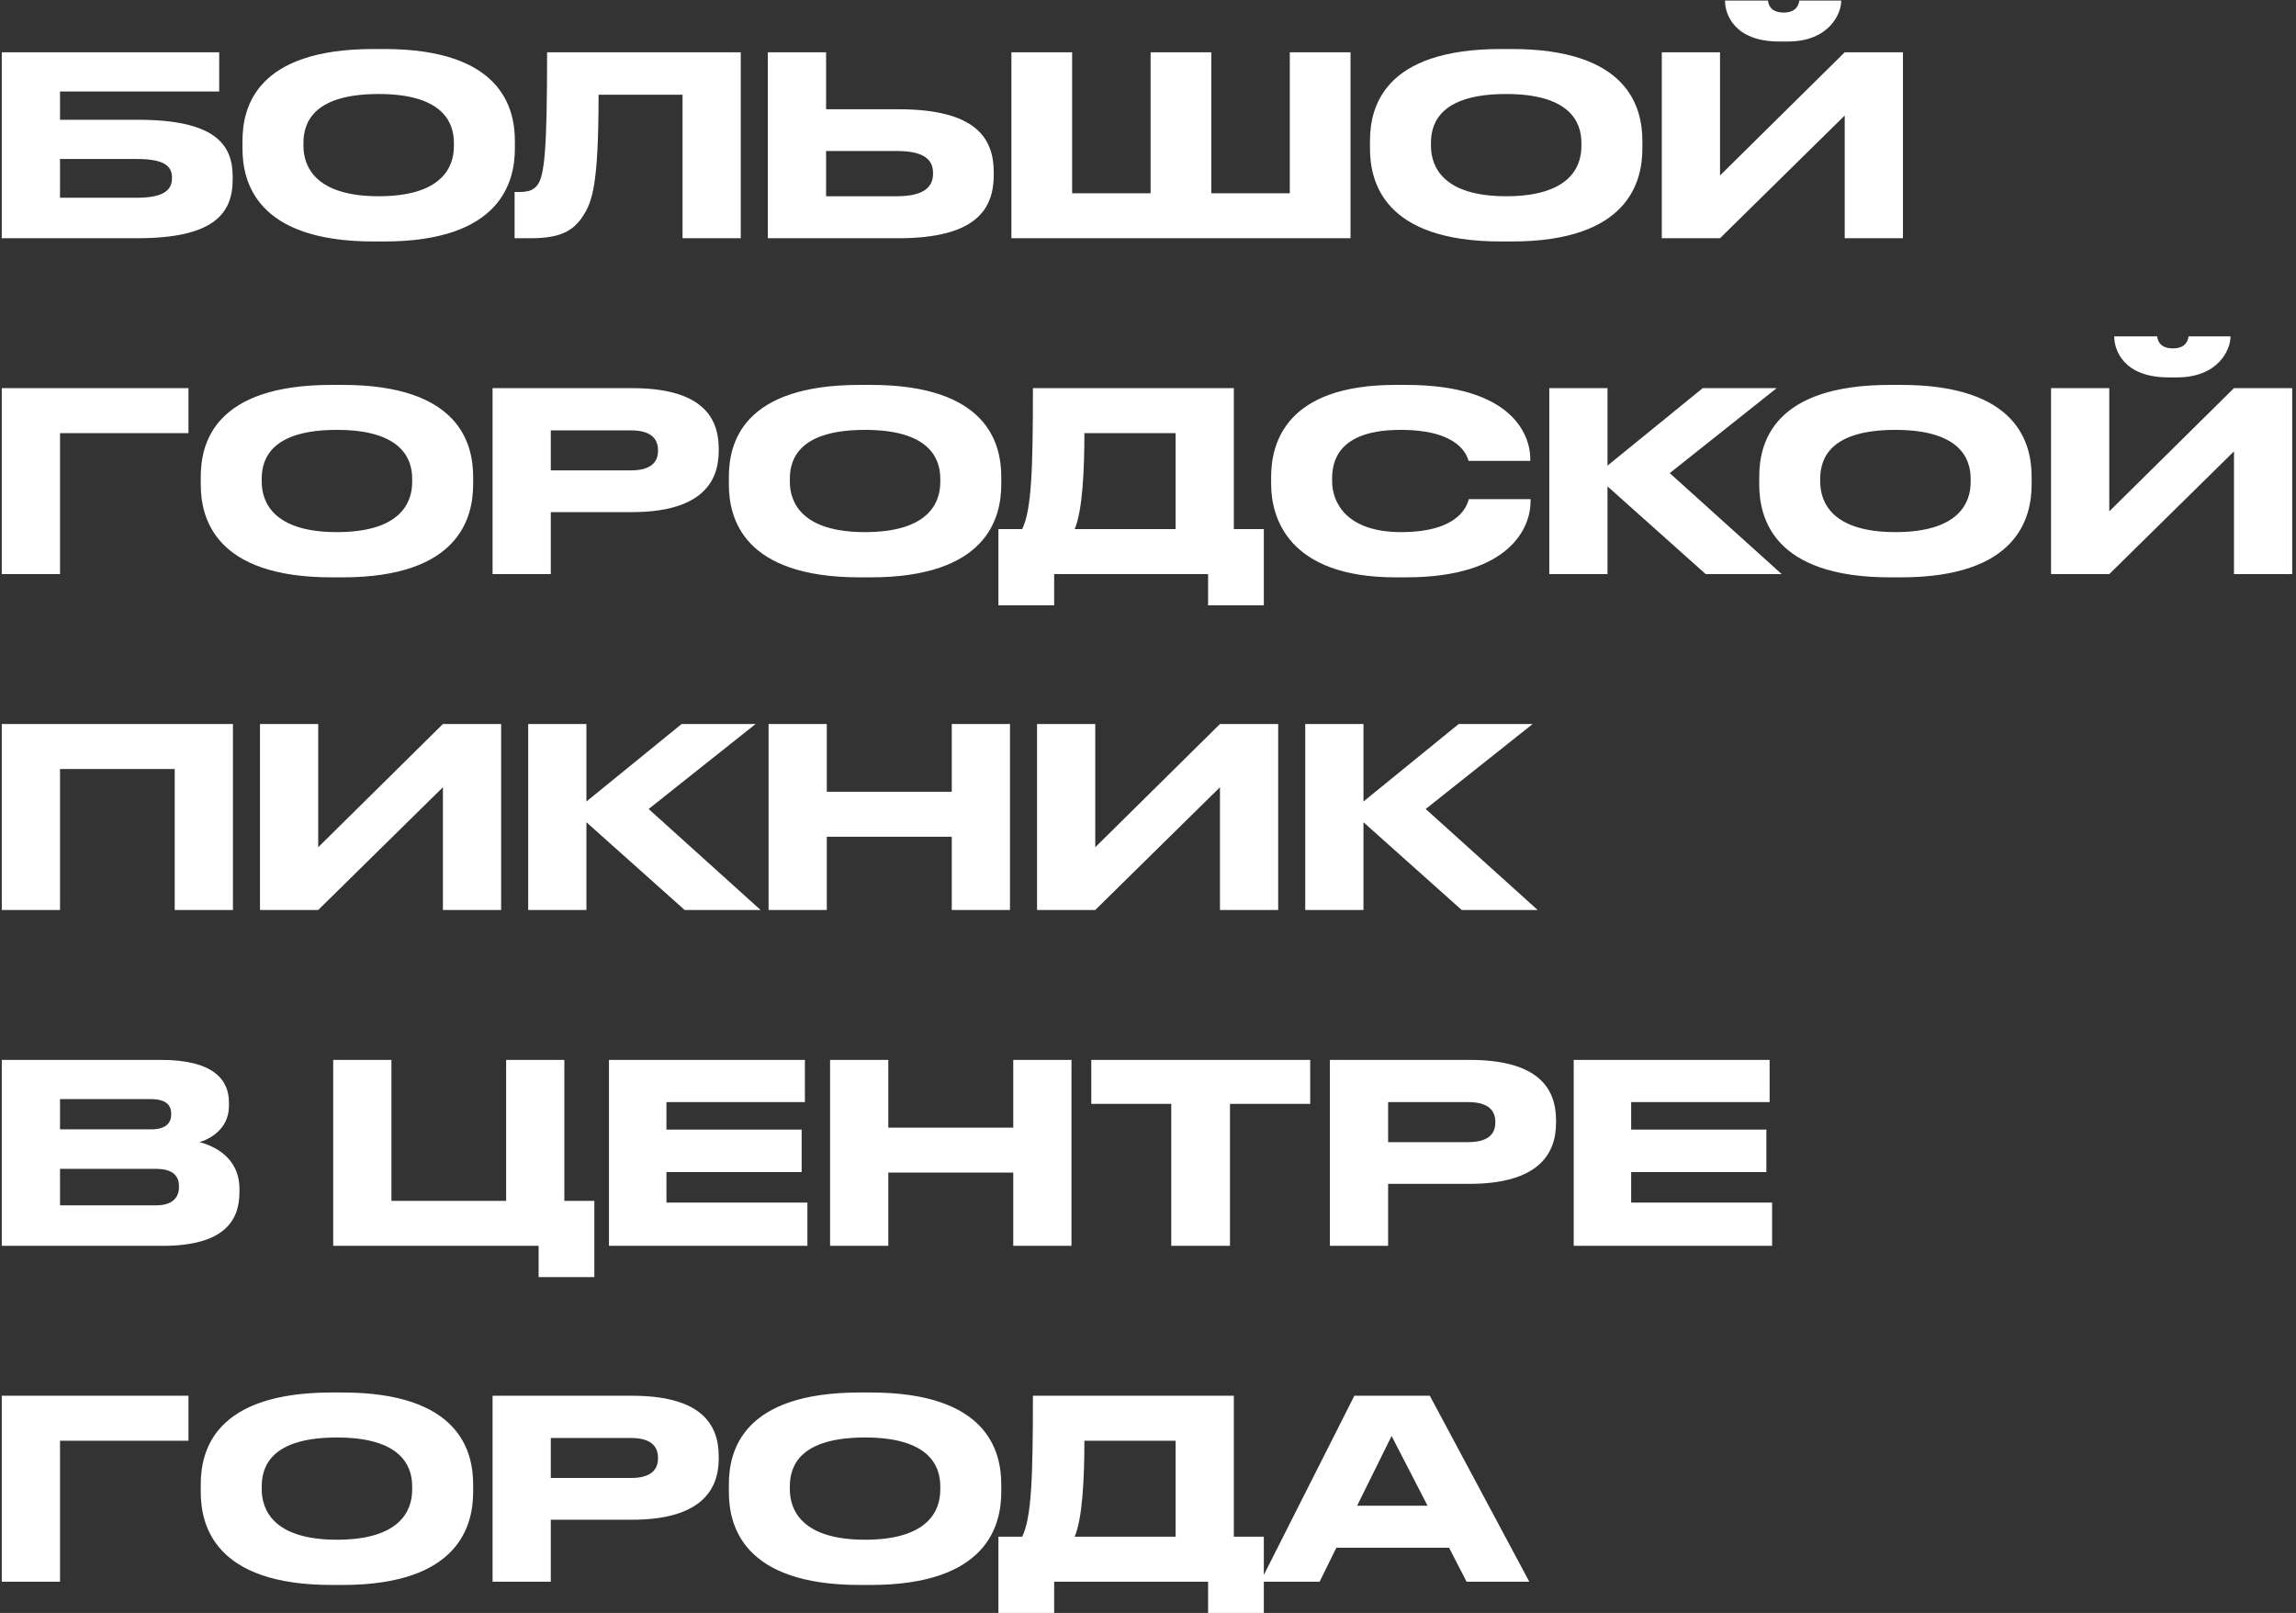
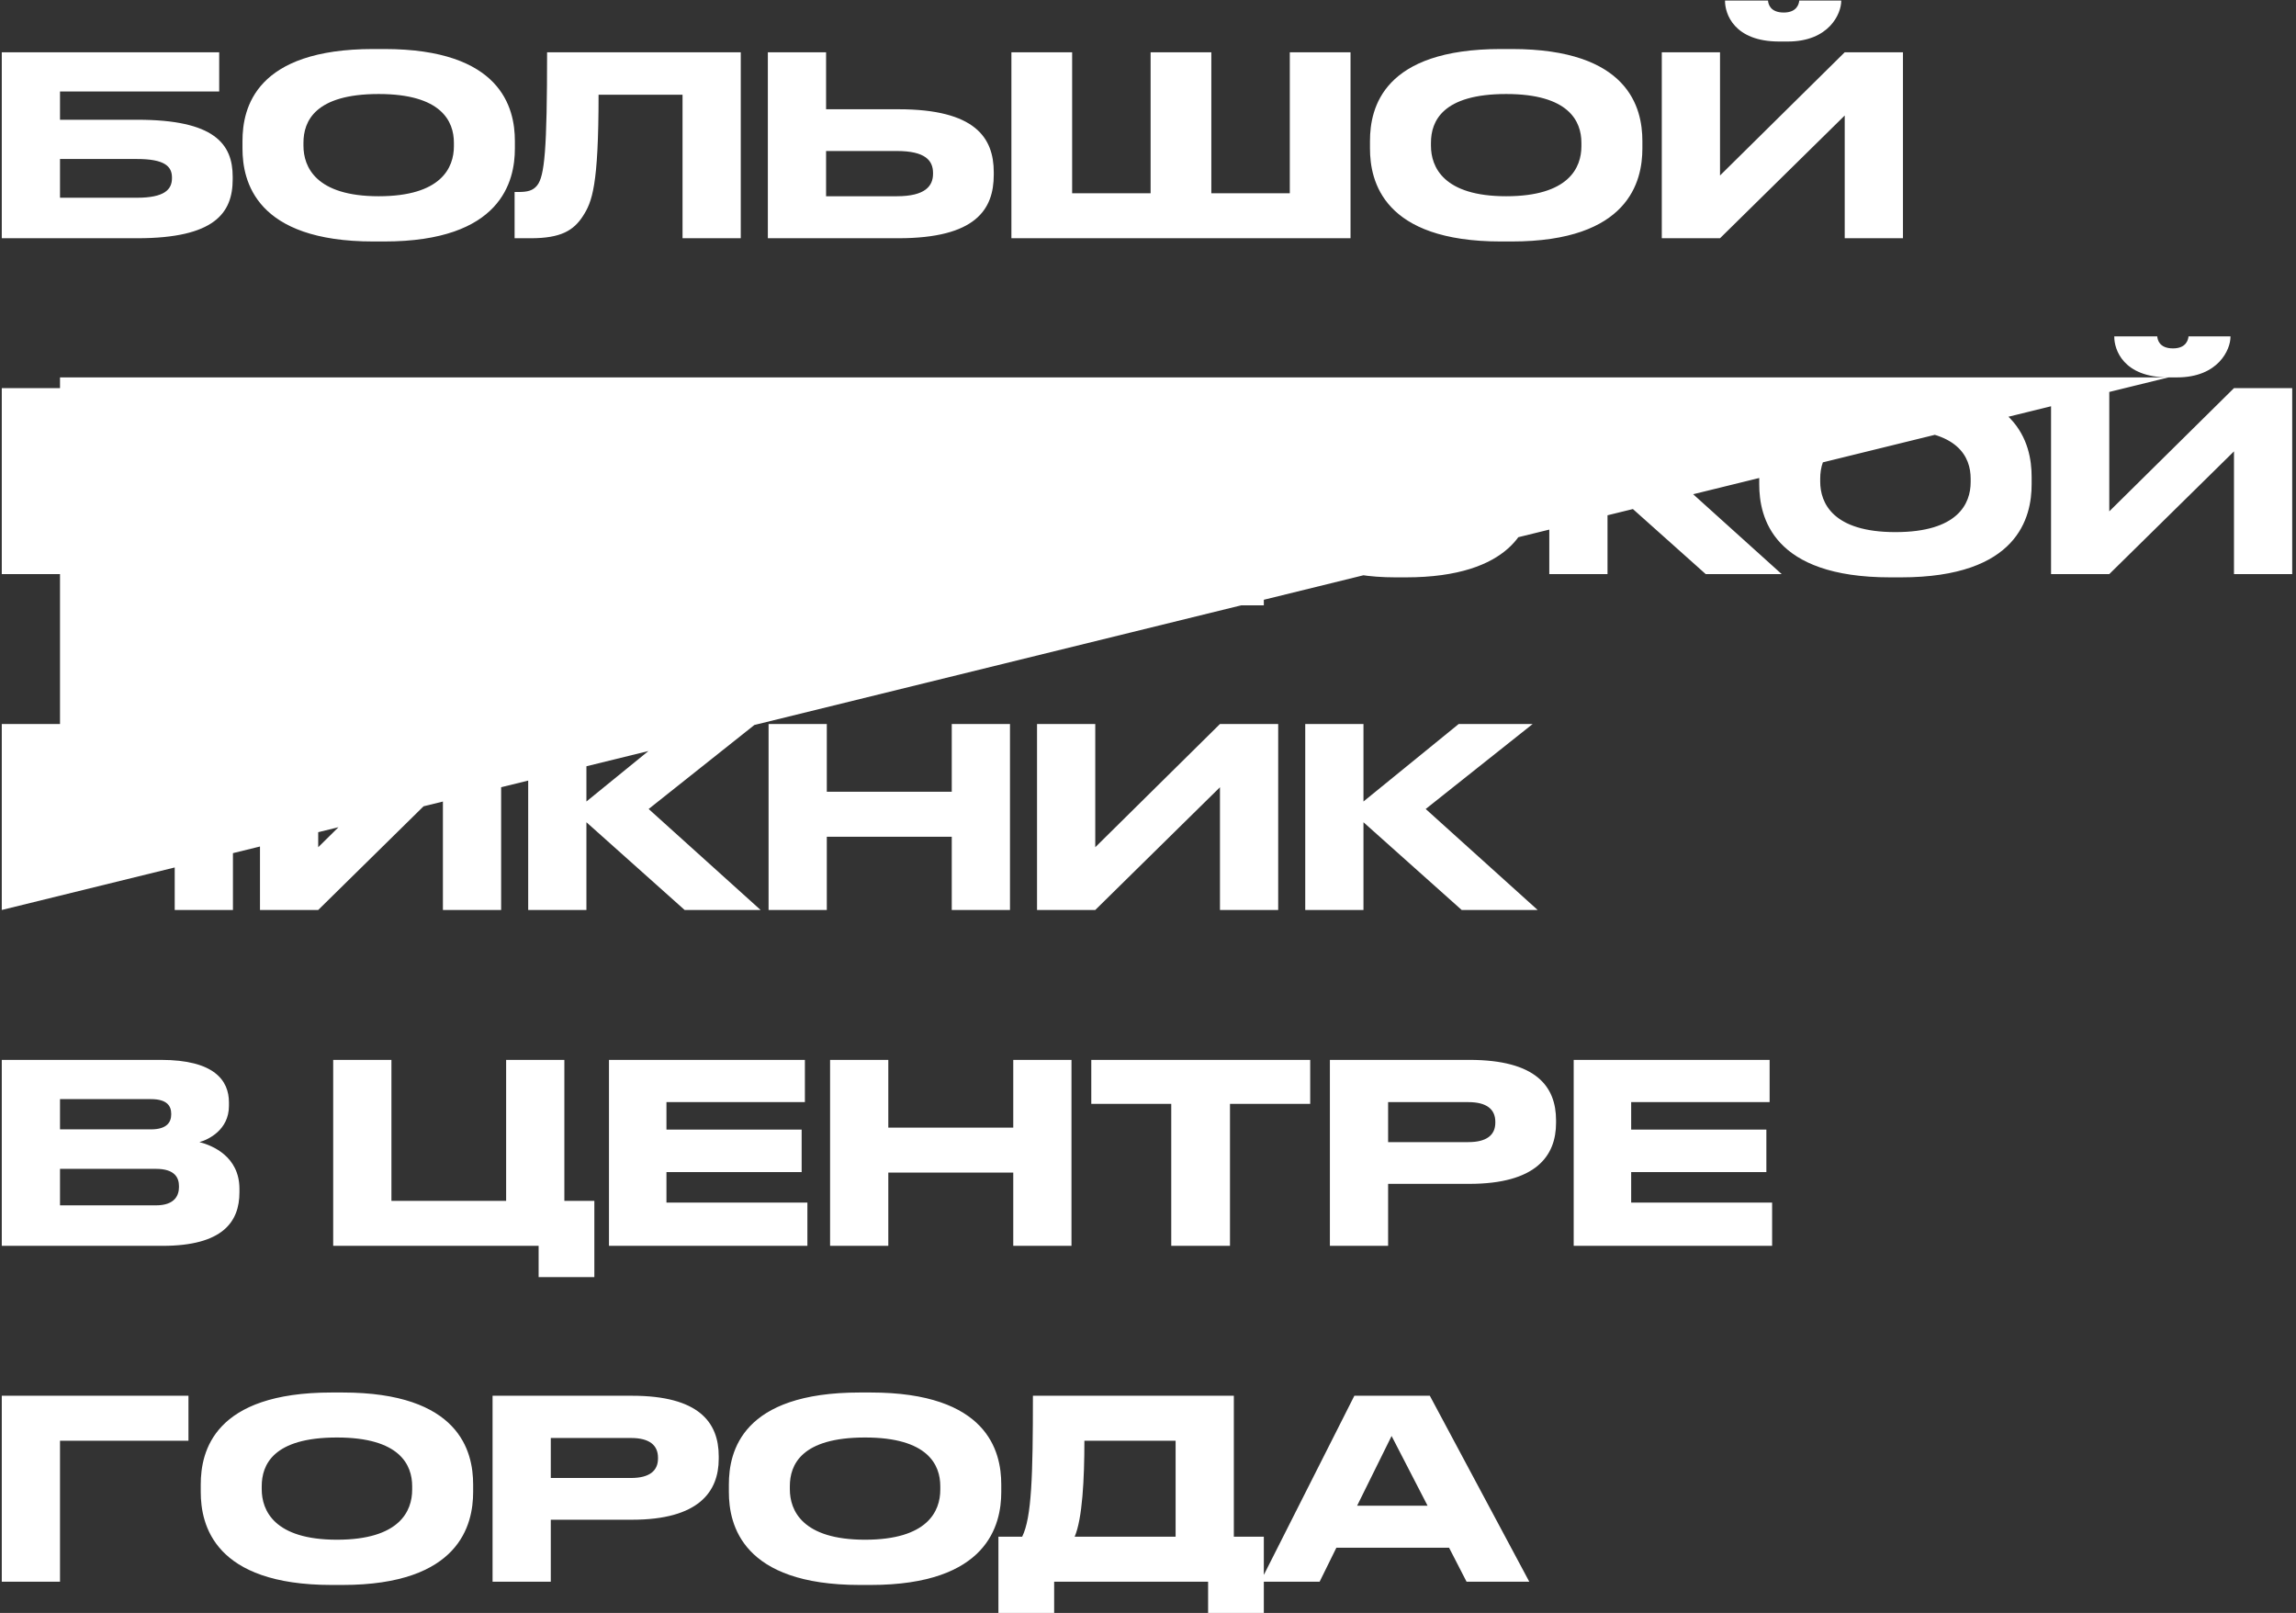
<svg xmlns="http://www.w3.org/2000/svg" width="588" height="413" viewBox="0 0 588 413" fill="none">
  <rect x="0" y="0" width="588" height="413" fill="#333333" stroke="none" />
-   <path d="M59.592 45.896V45.256C59.592 36.808 54.856 30.664 35.208 30.664H15.368V23.432H56.136V13.384H0.456V61H35.144C54.984 61 59.592 54.536 59.592 45.896ZM15.368 50.632V40.712H35.08C42.12 40.712 44.04 42.568 44.04 45.448V45.64C44.04 48.52 42.12 50.632 35.08 50.632H15.368ZM95.635 12.552C65.49 12.552 62.099 27.592 62.099 36.104V38.024C62.099 46.408 65.49 61.832 95.635 61.832H98.386C128.403 61.832 131.859 46.408 131.859 38.024V36.104C131.859 27.592 128.339 12.552 98.386 12.552H95.635ZM116.243 36.552V37.448C116.243 42.952 112.979 50.248 96.978 50.248C80.915 50.248 77.715 42.76 77.715 37.32V36.552C77.715 31.048 80.659 24.072 96.978 24.072C113.043 24.072 116.243 31.048 116.243 36.552ZM174.796 61H189.708V13.384H140.108C140.108 38.408 139.468 45.128 137.548 47.496C136.46 48.84 135.052 49.16 132.748 49.16H131.788V61H135.948C143.628 61 146.892 59.016 149.26 55.368C151.628 51.72 153.292 47.624 153.292 24.264H174.796V61ZM230.116 27.976H211.556V13.384H196.644V61H230.052C249.892 61 254.5 53.64 254.5 44.744V44.104C254.5 35.272 249.764 27.976 230.116 27.976ZM211.556 50.248V38.664H229.668C236.964 38.664 238.948 41.096 238.948 44.296V44.488C238.948 47.624 236.964 50.248 229.668 50.248H211.556ZM259.019 61H345.867V13.384H330.315V49.48H310.219V13.384H294.667V49.48H274.571V13.384H259.019V61ZM384.385 12.552C354.241 12.552 350.849 27.592 350.849 36.104V38.024C350.849 46.408 354.241 61.832 384.385 61.832H387.137C417.153 61.832 420.609 46.408 420.609 38.024V36.104C420.609 27.592 417.089 12.552 387.137 12.552H384.385ZM404.993 36.552V37.448C404.993 42.952 401.729 50.248 385.729 50.248C369.665 50.248 366.465 42.76 366.465 37.32V36.552C366.465 31.048 369.409 24.072 385.729 24.072C401.793 24.072 404.993 31.048 404.993 36.552ZM472.429 61H487.341V13.384H472.429L440.493 44.936V13.384H425.581V61H440.493L472.429 29.576V61ZM455.661 10.632H457.837C468.461 10.632 471.533 3.464 471.533 0.264V0.136H460.781C460.717 0.968 460.205 3.208 456.813 3.208C453.293 3.208 452.845 0.968 452.781 0.136H441.773V0.264C441.773 3.464 444.013 10.632 455.661 10.632ZM0.456 147H15.368V110.904H48.264V99.384H0.456V147ZM84.947 98.552C54.803 98.552 51.411 113.592 51.411 122.104V124.024C51.411 132.408 54.803 147.832 84.947 147.832H87.699C117.715 147.832 121.171 132.408 121.171 124.024V122.104C121.171 113.592 117.651 98.552 87.699 98.552H84.947ZM105.555 122.552V123.448C105.555 128.952 102.291 136.248 86.291 136.248C70.227 136.248 67.027 128.76 67.027 123.32V122.552C67.027 117.048 69.971 110.072 86.291 110.072C102.355 110.072 105.555 117.048 105.555 122.552ZM161.856 131.128C178.88 131.128 184.064 124.024 184.064 115.512V114.872C184.064 106.168 178.944 99.384 161.856 99.384H126.144V147H141.056V131.128H161.856ZM141.056 110.2H161.6C166.336 110.2 168.512 112.056 168.512 115.256V115.448C168.512 118.648 166.272 120.44 161.6 120.44H141.056V110.2ZM220.197 98.552C190.053 98.552 186.661 113.592 186.661 122.104V124.024C186.661 132.408 190.053 147.832 220.197 147.832H222.949C252.965 147.832 256.421 132.408 256.421 124.024V122.104C256.421 113.592 252.901 98.552 222.949 98.552H220.197ZM240.805 122.552V123.448C240.805 128.952 237.541 136.248 221.541 136.248C205.477 136.248 202.277 128.76 202.277 123.32V122.552C202.277 117.048 205.221 110.072 221.541 110.072C237.605 110.072 240.805 117.048 240.805 122.552ZM275.215 135.48C277.199 130.872 277.711 120.696 277.711 110.904H301.071V135.48H275.215ZM261.775 135.48H255.695V155H269.967V147H309.391V155H323.663V135.48H315.983V99.384H264.527C264.527 119.928 264.207 130.552 261.775 135.48ZM360.032 147.832C387.296 147.832 391.968 134.52 391.968 128.504V127.8H376.16C375.84 128.888 374.24 136.248 358.816 136.248C344.928 136.248 341.152 128.76 341.152 123.192V122.424C341.152 116.472 344.416 110.072 358.688 110.072C373.856 110.072 375.712 116.728 376.096 118.008H391.904V117.304C391.84 111.736 387.68 98.552 360.032 98.552H357.408C329.312 98.552 325.536 113.464 325.536 122.104V123.96C325.536 132.472 329.824 147.832 357.408 147.832H360.032ZM411.681 147V124.536L436.833 147H456.289L427.617 121.144L455.009 99.384H436.065L411.681 119.224V99.384H396.769V147H411.681ZM484.072 98.552C453.928 98.552 450.536 113.592 450.536 122.104V124.024C450.536 132.408 453.928 147.832 484.072 147.832H486.824C516.84 147.832 520.296 132.408 520.296 124.024V122.104C520.296 113.592 516.776 98.552 486.824 98.552H484.072ZM504.68 122.552V123.448C504.68 128.952 501.416 136.248 485.416 136.248C469.352 136.248 466.152 128.76 466.152 123.32V122.552C466.152 117.048 469.096 110.072 485.416 110.072C501.48 110.072 504.68 117.048 504.68 122.552ZM572.117 147H587.029V99.384H572.117L540.181 130.936V99.384H525.269V147H540.181L572.117 115.576V147ZM555.349 96.632H557.525C568.149 96.632 571.221 89.464 571.221 86.264V86.136H560.469C560.405 86.968 559.893 89.208 556.501 89.208C552.981 89.208 552.533 86.968 552.469 86.136H541.461V86.264C541.461 89.464 543.701 96.632 555.349 96.632ZM0.456 233H15.368V196.904H44.744V233H59.656V185.384H0.456V233ZM113.429 233H128.341V185.384H113.429L81.493 216.936V185.384H66.581V233H81.493L113.429 201.576V233ZM150.181 233V210.536L175.333 233H194.789L166.117 207.144L193.509 185.384H174.565L150.181 205.224V185.384H135.269V233H150.181ZM196.831 233H211.743V214.248H243.743V233H258.655V185.384H243.743V202.728H211.743V185.384H196.831V233ZM312.429 233H327.341V185.384H312.429L280.493 216.936V185.384H265.581V233H280.493L312.429 201.576V233ZM349.181 233V210.536L374.333 233H393.789L365.117 207.144L392.509 185.384H373.565L349.181 205.224V185.384H334.269V233H349.181ZM0.456 319H41.608C57.032 319 61.32 312.856 61.32 305.304V304.408C61.32 296.088 54.344 293.272 51.08 292.44C53.384 291.8 58.632 289.304 58.632 283.16V282.264C58.632 276.632 54.856 271.384 41.224 271.384H0.456V319ZM38.664 281.432C42.824 281.432 43.848 283.224 43.848 285.208V285.336C43.848 287.256 42.824 289.176 38.664 289.176H15.368V281.432H38.664ZM39.944 299.288C44.872 299.288 45.832 301.656 45.832 303.704V303.96C45.832 305.88 44.936 308.632 39.944 308.632H15.368V299.288H39.944ZM144.531 271.384H129.619V307.48H100.243V271.384H85.331V319H137.939V327H152.211V307.48H144.531V271.384ZM155.956 271.384V319H206.772V307.928H170.676V300.12H205.3V289.24H170.676V282.2H206.132V271.384H155.956ZM212.581 319H227.493V300.248H259.493V319H274.405V271.384H259.493V288.728H227.493V271.384H212.581V319ZM299.955 319H314.995V282.648H335.539V271.384H279.475V282.648H299.955V319ZM376.293 303.128C393.317 303.128 398.501 296.024 398.501 287.512V286.872C398.501 278.168 393.381 271.384 376.293 271.384H340.581V319H355.493V303.128H376.293ZM355.493 282.2H376.037C380.773 282.2 382.949 284.056 382.949 287.256V287.448C382.949 290.648 380.709 292.44 376.037 292.44H355.493V282.2ZM403.019 271.384V319H453.835V307.928H417.739V300.12H452.363V289.24H417.739V282.2H453.195V271.384H403.019ZM0.456 405H15.368V368.904H48.264V357.384H0.456V405ZM84.947 356.552C54.803 356.552 51.411 371.592 51.411 380.104V382.024C51.411 390.408 54.803 405.832 84.947 405.832H87.699C117.715 405.832 121.171 390.408 121.171 382.024V380.104C121.171 371.592 117.651 356.552 87.699 356.552H84.947ZM105.555 380.552V381.448C105.555 386.952 102.291 394.248 86.291 394.248C70.227 394.248 67.027 386.76 67.027 381.32V380.552C67.027 375.048 69.971 368.072 86.291 368.072C102.355 368.072 105.555 375.048 105.555 380.552ZM161.856 389.128C178.88 389.128 184.064 382.024 184.064 373.512V372.872C184.064 364.168 178.944 357.384 161.856 357.384H126.144V405H141.056V389.128H161.856ZM141.056 368.2H161.6C166.336 368.2 168.512 370.056 168.512 373.256V373.448C168.512 376.648 166.272 378.44 161.6 378.44H141.056V368.2ZM220.197 356.552C190.053 356.552 186.661 371.592 186.661 380.104V382.024C186.661 390.408 190.053 405.832 220.197 405.832H222.949C252.965 405.832 256.421 390.408 256.421 382.024V380.104C256.421 371.592 252.901 356.552 222.949 356.552H220.197ZM240.805 380.552V381.448C240.805 386.952 237.541 394.248 221.541 394.248C205.477 394.248 202.277 386.76 202.277 381.32V380.552C202.277 375.048 205.221 368.072 221.541 368.072C237.605 368.072 240.805 375.048 240.805 380.552ZM275.215 393.48C277.199 388.872 277.711 378.696 277.711 368.904H301.071V393.48H275.215ZM261.775 393.48H255.695V413H269.967V405H309.391V413H323.663V393.48H315.983V357.384H264.527C264.527 377.928 264.207 388.552 261.775 393.48ZM365.6 385.544H347.552L356.384 367.688L365.6 385.544ZM375.584 405H391.648L366.176 357.384H346.848L322.784 405H337.952L342.24 396.296H371.104L375.584 405Z" fill="white" />
+   <path d="M59.592 45.896V45.256C59.592 36.808 54.856 30.664 35.208 30.664H15.368V23.432H56.136V13.384H0.456V61H35.144C54.984 61 59.592 54.536 59.592 45.896ZM15.368 50.632V40.712H35.08C42.12 40.712 44.04 42.568 44.04 45.448V45.64C44.04 48.52 42.12 50.632 35.08 50.632H15.368ZM95.635 12.552C65.49 12.552 62.099 27.592 62.099 36.104V38.024C62.099 46.408 65.49 61.832 95.635 61.832H98.386C128.403 61.832 131.859 46.408 131.859 38.024V36.104C131.859 27.592 128.339 12.552 98.386 12.552H95.635ZM116.243 36.552V37.448C116.243 42.952 112.979 50.248 96.978 50.248C80.915 50.248 77.715 42.76 77.715 37.32V36.552C77.715 31.048 80.659 24.072 96.978 24.072C113.043 24.072 116.243 31.048 116.243 36.552ZM174.796 61H189.708V13.384H140.108C140.108 38.408 139.468 45.128 137.548 47.496C136.46 48.84 135.052 49.16 132.748 49.16H131.788V61H135.948C143.628 61 146.892 59.016 149.26 55.368C151.628 51.72 153.292 47.624 153.292 24.264H174.796V61ZM230.116 27.976H211.556V13.384H196.644V61H230.052C249.892 61 254.5 53.64 254.5 44.744V44.104C254.5 35.272 249.764 27.976 230.116 27.976ZM211.556 50.248V38.664H229.668C236.964 38.664 238.948 41.096 238.948 44.296V44.488C238.948 47.624 236.964 50.248 229.668 50.248H211.556ZM259.019 61H345.867V13.384H330.315V49.48H310.219V13.384H294.667V49.48H274.571V13.384H259.019V61ZM384.385 12.552C354.241 12.552 350.849 27.592 350.849 36.104V38.024C350.849 46.408 354.241 61.832 384.385 61.832H387.137C417.153 61.832 420.609 46.408 420.609 38.024V36.104C420.609 27.592 417.089 12.552 387.137 12.552H384.385ZM404.993 36.552V37.448C404.993 42.952 401.729 50.248 385.729 50.248C369.665 50.248 366.465 42.76 366.465 37.32V36.552C366.465 31.048 369.409 24.072 385.729 24.072C401.793 24.072 404.993 31.048 404.993 36.552ZM472.429 61H487.341V13.384H472.429L440.493 44.936V13.384H425.581V61H440.493L472.429 29.576V61ZM455.661 10.632H457.837C468.461 10.632 471.533 3.464 471.533 0.264V0.136H460.781C460.717 0.968 460.205 3.208 456.813 3.208C453.293 3.208 452.845 0.968 452.781 0.136H441.773V0.264C441.773 3.464 444.013 10.632 455.661 10.632ZM0.456 147H15.368V110.904H48.264V99.384H0.456V147ZM84.947 98.552C54.803 98.552 51.411 113.592 51.411 122.104V124.024C51.411 132.408 54.803 147.832 84.947 147.832H87.699C117.715 147.832 121.171 132.408 121.171 124.024V122.104C121.171 113.592 117.651 98.552 87.699 98.552H84.947ZM105.555 122.552V123.448C105.555 128.952 102.291 136.248 86.291 136.248C70.227 136.248 67.027 128.76 67.027 123.32V122.552C67.027 117.048 69.971 110.072 86.291 110.072C102.355 110.072 105.555 117.048 105.555 122.552ZM161.856 131.128C178.88 131.128 184.064 124.024 184.064 115.512V114.872C184.064 106.168 178.944 99.384 161.856 99.384H126.144V147H141.056V131.128H161.856ZM141.056 110.2H161.6C166.336 110.2 168.512 112.056 168.512 115.256V115.448C168.512 118.648 166.272 120.44 161.6 120.44H141.056V110.2ZM220.197 98.552C190.053 98.552 186.661 113.592 186.661 122.104V124.024C186.661 132.408 190.053 147.832 220.197 147.832H222.949C252.965 147.832 256.421 132.408 256.421 124.024V122.104C256.421 113.592 252.901 98.552 222.949 98.552H220.197ZM240.805 122.552V123.448C240.805 128.952 237.541 136.248 221.541 136.248C205.477 136.248 202.277 128.76 202.277 123.32V122.552C202.277 117.048 205.221 110.072 221.541 110.072C237.605 110.072 240.805 117.048 240.805 122.552ZM275.215 135.48C277.199 130.872 277.711 120.696 277.711 110.904H301.071V135.48H275.215ZM261.775 135.48H255.695V155H269.967V147H309.391V155H323.663V135.48H315.983V99.384H264.527C264.527 119.928 264.207 130.552 261.775 135.48ZM360.032 147.832C387.296 147.832 391.968 134.52 391.968 128.504V127.8H376.16C375.84 128.888 374.24 136.248 358.816 136.248C344.928 136.248 341.152 128.76 341.152 123.192V122.424C341.152 116.472 344.416 110.072 358.688 110.072C373.856 110.072 375.712 116.728 376.096 118.008H391.904V117.304C391.84 111.736 387.68 98.552 360.032 98.552H357.408C329.312 98.552 325.536 113.464 325.536 122.104V123.96C325.536 132.472 329.824 147.832 357.408 147.832H360.032ZM411.681 147V124.536L436.833 147H456.289L427.617 121.144L455.009 99.384H436.065L411.681 119.224V99.384H396.769V147H411.681ZM484.072 98.552C453.928 98.552 450.536 113.592 450.536 122.104V124.024C450.536 132.408 453.928 147.832 484.072 147.832H486.824C516.84 147.832 520.296 132.408 520.296 124.024V122.104C520.296 113.592 516.776 98.552 486.824 98.552H484.072ZM504.68 122.552V123.448C504.68 128.952 501.416 136.248 485.416 136.248C469.352 136.248 466.152 128.76 466.152 123.32V122.552C466.152 117.048 469.096 110.072 485.416 110.072C501.48 110.072 504.68 117.048 504.68 122.552ZM572.117 147H587.029V99.384H572.117L540.181 130.936V99.384H525.269V147H540.181L572.117 115.576V147ZM555.349 96.632H557.525C568.149 96.632 571.221 89.464 571.221 86.264V86.136H560.469C560.405 86.968 559.893 89.208 556.501 89.208C552.981 89.208 552.533 86.968 552.469 86.136H541.461V86.264C541.461 89.464 543.701 96.632 555.349 96.632ZH15.368V196.904H44.744V233H59.656V185.384H0.456V233ZM113.429 233H128.341V185.384H113.429L81.493 216.936V185.384H66.581V233H81.493L113.429 201.576V233ZM150.181 233V210.536L175.333 233H194.789L166.117 207.144L193.509 185.384H174.565L150.181 205.224V185.384H135.269V233H150.181ZM196.831 233H211.743V214.248H243.743V233H258.655V185.384H243.743V202.728H211.743V185.384H196.831V233ZM312.429 233H327.341V185.384H312.429L280.493 216.936V185.384H265.581V233H280.493L312.429 201.576V233ZM349.181 233V210.536L374.333 233H393.789L365.117 207.144L392.509 185.384H373.565L349.181 205.224V185.384H334.269V233H349.181ZM0.456 319H41.608C57.032 319 61.32 312.856 61.32 305.304V304.408C61.32 296.088 54.344 293.272 51.08 292.44C53.384 291.8 58.632 289.304 58.632 283.16V282.264C58.632 276.632 54.856 271.384 41.224 271.384H0.456V319ZM38.664 281.432C42.824 281.432 43.848 283.224 43.848 285.208V285.336C43.848 287.256 42.824 289.176 38.664 289.176H15.368V281.432H38.664ZM39.944 299.288C44.872 299.288 45.832 301.656 45.832 303.704V303.96C45.832 305.88 44.936 308.632 39.944 308.632H15.368V299.288H39.944ZM144.531 271.384H129.619V307.48H100.243V271.384H85.331V319H137.939V327H152.211V307.48H144.531V271.384ZM155.956 271.384V319H206.772V307.928H170.676V300.12H205.3V289.24H170.676V282.2H206.132V271.384H155.956ZM212.581 319H227.493V300.248H259.493V319H274.405V271.384H259.493V288.728H227.493V271.384H212.581V319ZM299.955 319H314.995V282.648H335.539V271.384H279.475V282.648H299.955V319ZM376.293 303.128C393.317 303.128 398.501 296.024 398.501 287.512V286.872C398.501 278.168 393.381 271.384 376.293 271.384H340.581V319H355.493V303.128H376.293ZM355.493 282.2H376.037C380.773 282.2 382.949 284.056 382.949 287.256V287.448C382.949 290.648 380.709 292.44 376.037 292.44H355.493V282.2ZM403.019 271.384V319H453.835V307.928H417.739V300.12H452.363V289.24H417.739V282.2H453.195V271.384H403.019ZM0.456 405H15.368V368.904H48.264V357.384H0.456V405ZM84.947 356.552C54.803 356.552 51.411 371.592 51.411 380.104V382.024C51.411 390.408 54.803 405.832 84.947 405.832H87.699C117.715 405.832 121.171 390.408 121.171 382.024V380.104C121.171 371.592 117.651 356.552 87.699 356.552H84.947ZM105.555 380.552V381.448C105.555 386.952 102.291 394.248 86.291 394.248C70.227 394.248 67.027 386.76 67.027 381.32V380.552C67.027 375.048 69.971 368.072 86.291 368.072C102.355 368.072 105.555 375.048 105.555 380.552ZM161.856 389.128C178.88 389.128 184.064 382.024 184.064 373.512V372.872C184.064 364.168 178.944 357.384 161.856 357.384H126.144V405H141.056V389.128H161.856ZM141.056 368.2H161.6C166.336 368.2 168.512 370.056 168.512 373.256V373.448C168.512 376.648 166.272 378.44 161.6 378.44H141.056V368.2ZM220.197 356.552C190.053 356.552 186.661 371.592 186.661 380.104V382.024C186.661 390.408 190.053 405.832 220.197 405.832H222.949C252.965 405.832 256.421 390.408 256.421 382.024V380.104C256.421 371.592 252.901 356.552 222.949 356.552H220.197ZM240.805 380.552V381.448C240.805 386.952 237.541 394.248 221.541 394.248C205.477 394.248 202.277 386.76 202.277 381.32V380.552C202.277 375.048 205.221 368.072 221.541 368.072C237.605 368.072 240.805 375.048 240.805 380.552ZM275.215 393.48C277.199 388.872 277.711 378.696 277.711 368.904H301.071V393.48H275.215ZM261.775 393.48H255.695V413H269.967V405H309.391V413H323.663V393.48H315.983V357.384H264.527C264.527 377.928 264.207 388.552 261.775 393.48ZM365.6 385.544H347.552L356.384 367.688L365.6 385.544ZM375.584 405H391.648L366.176 357.384H346.848L322.784 405H337.952L342.24 396.296H371.104L375.584 405Z" fill="white" />
</svg>